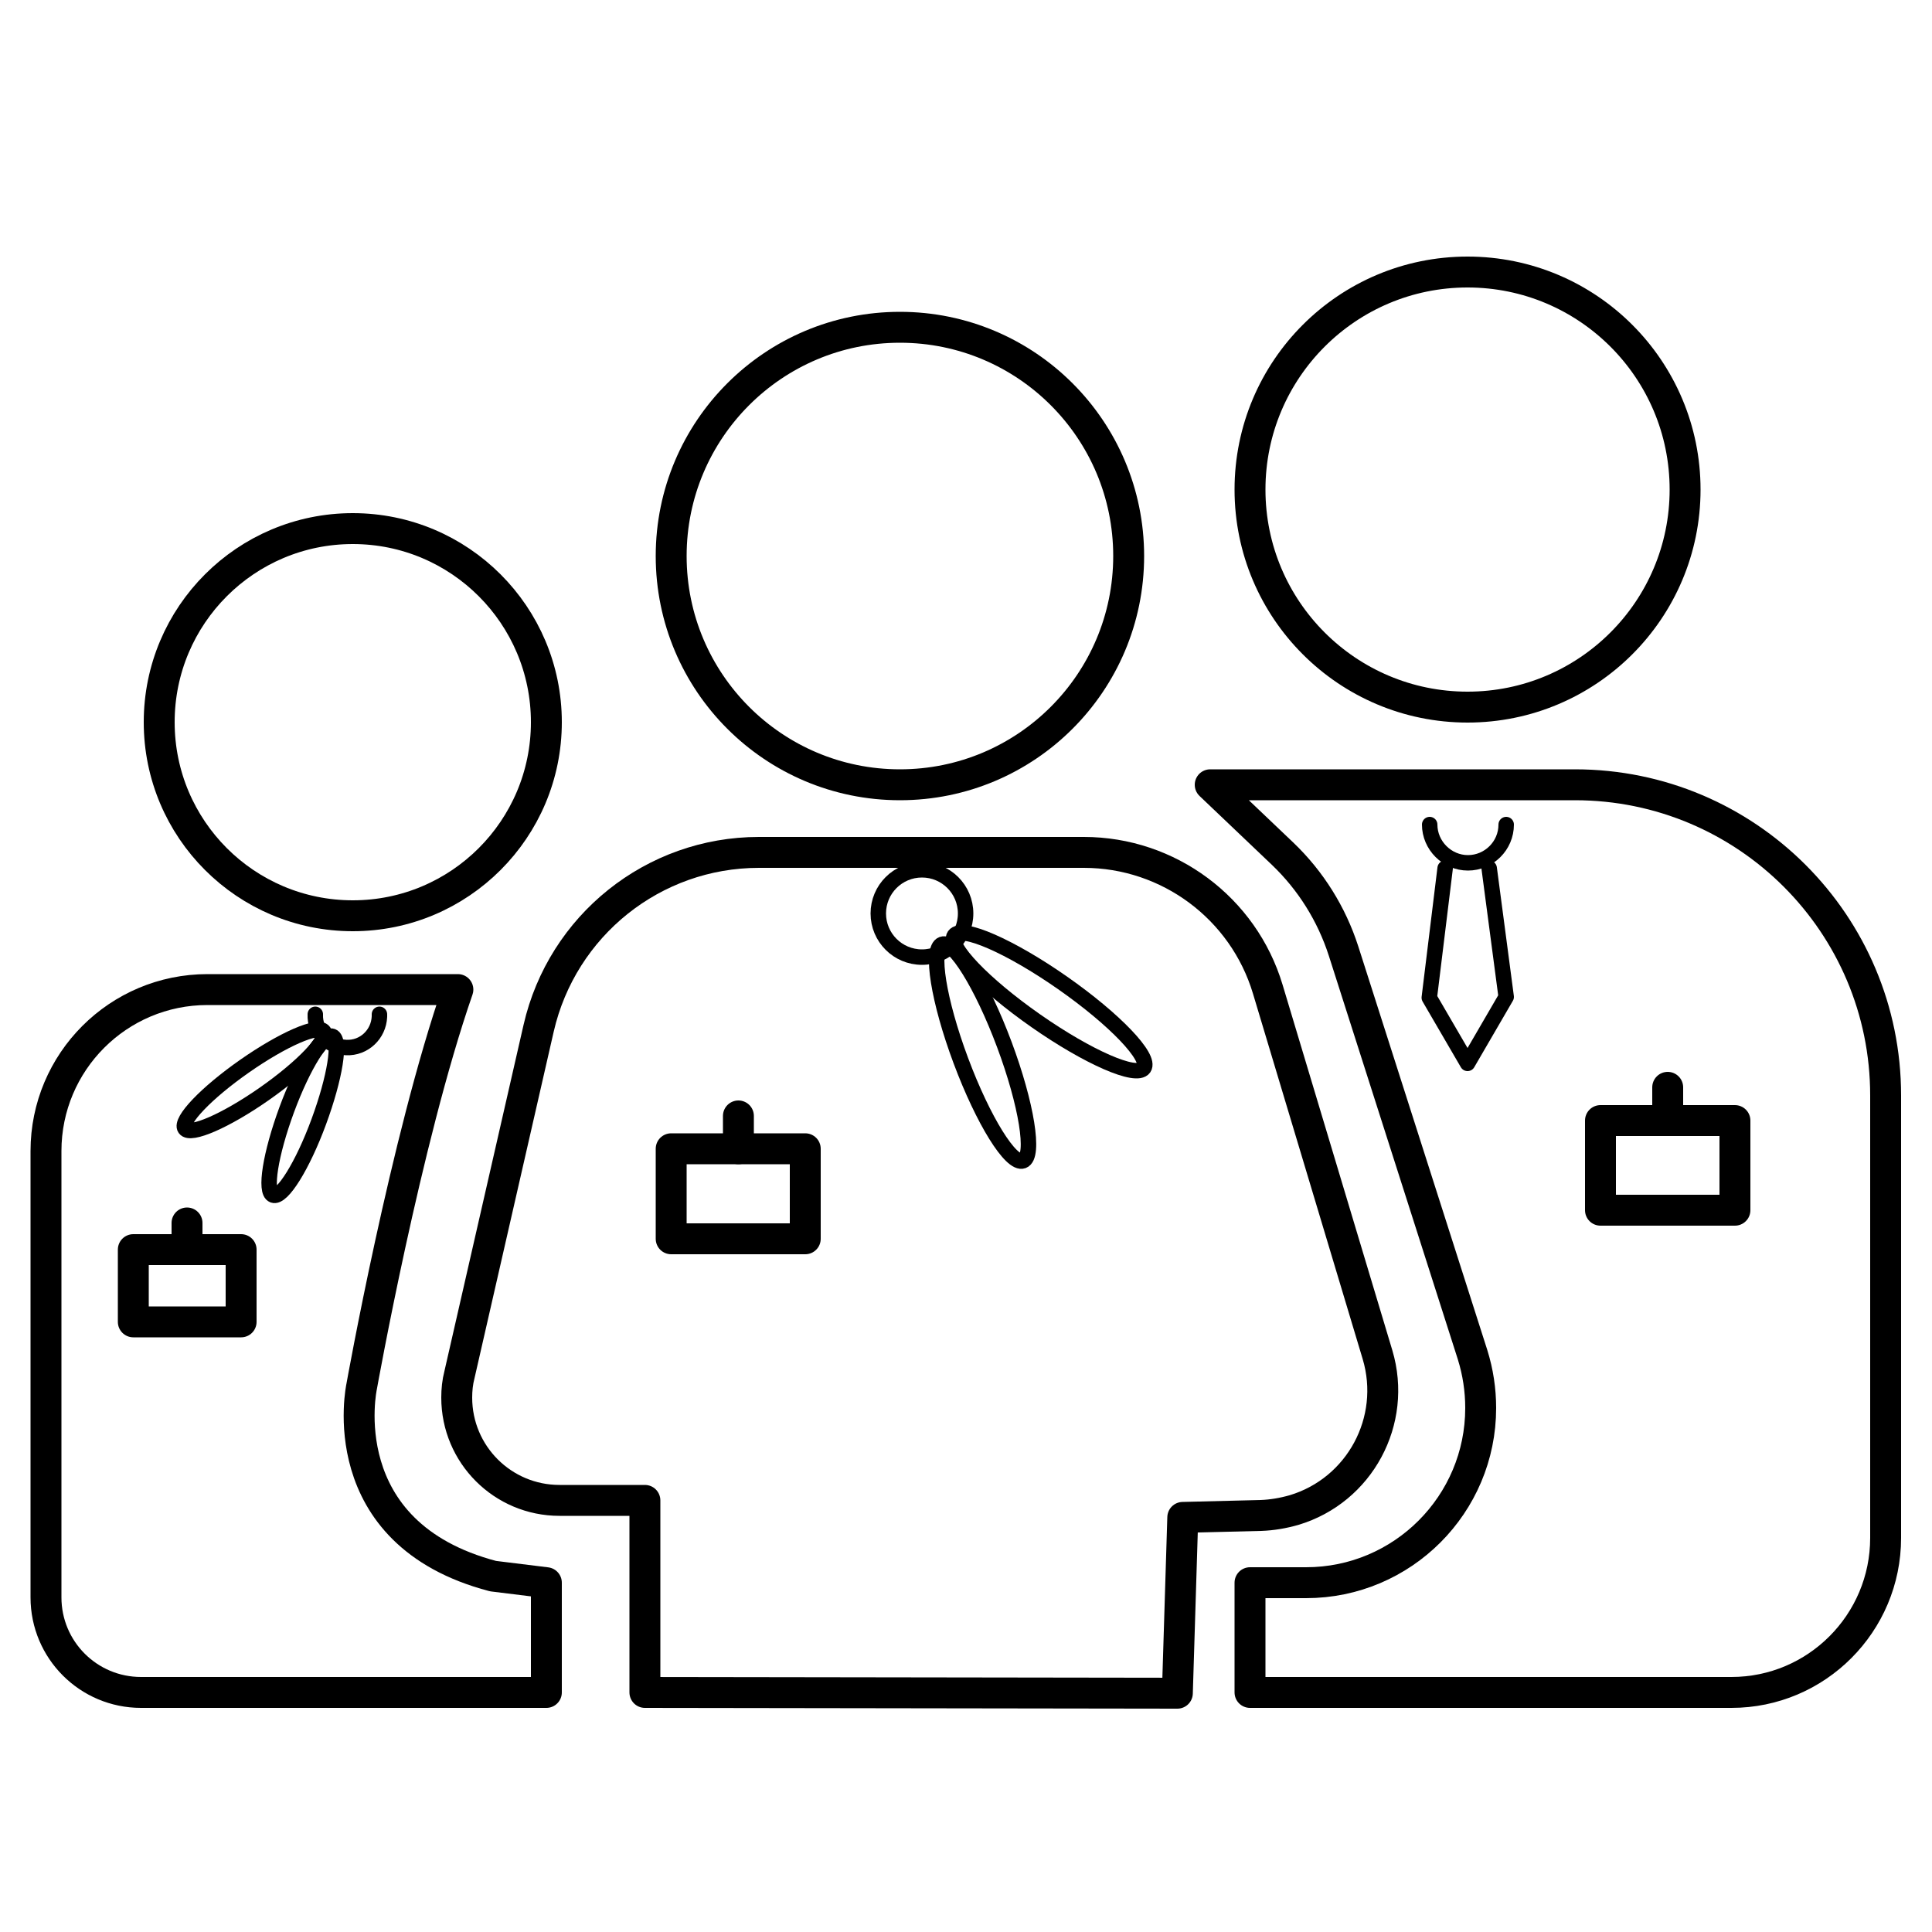
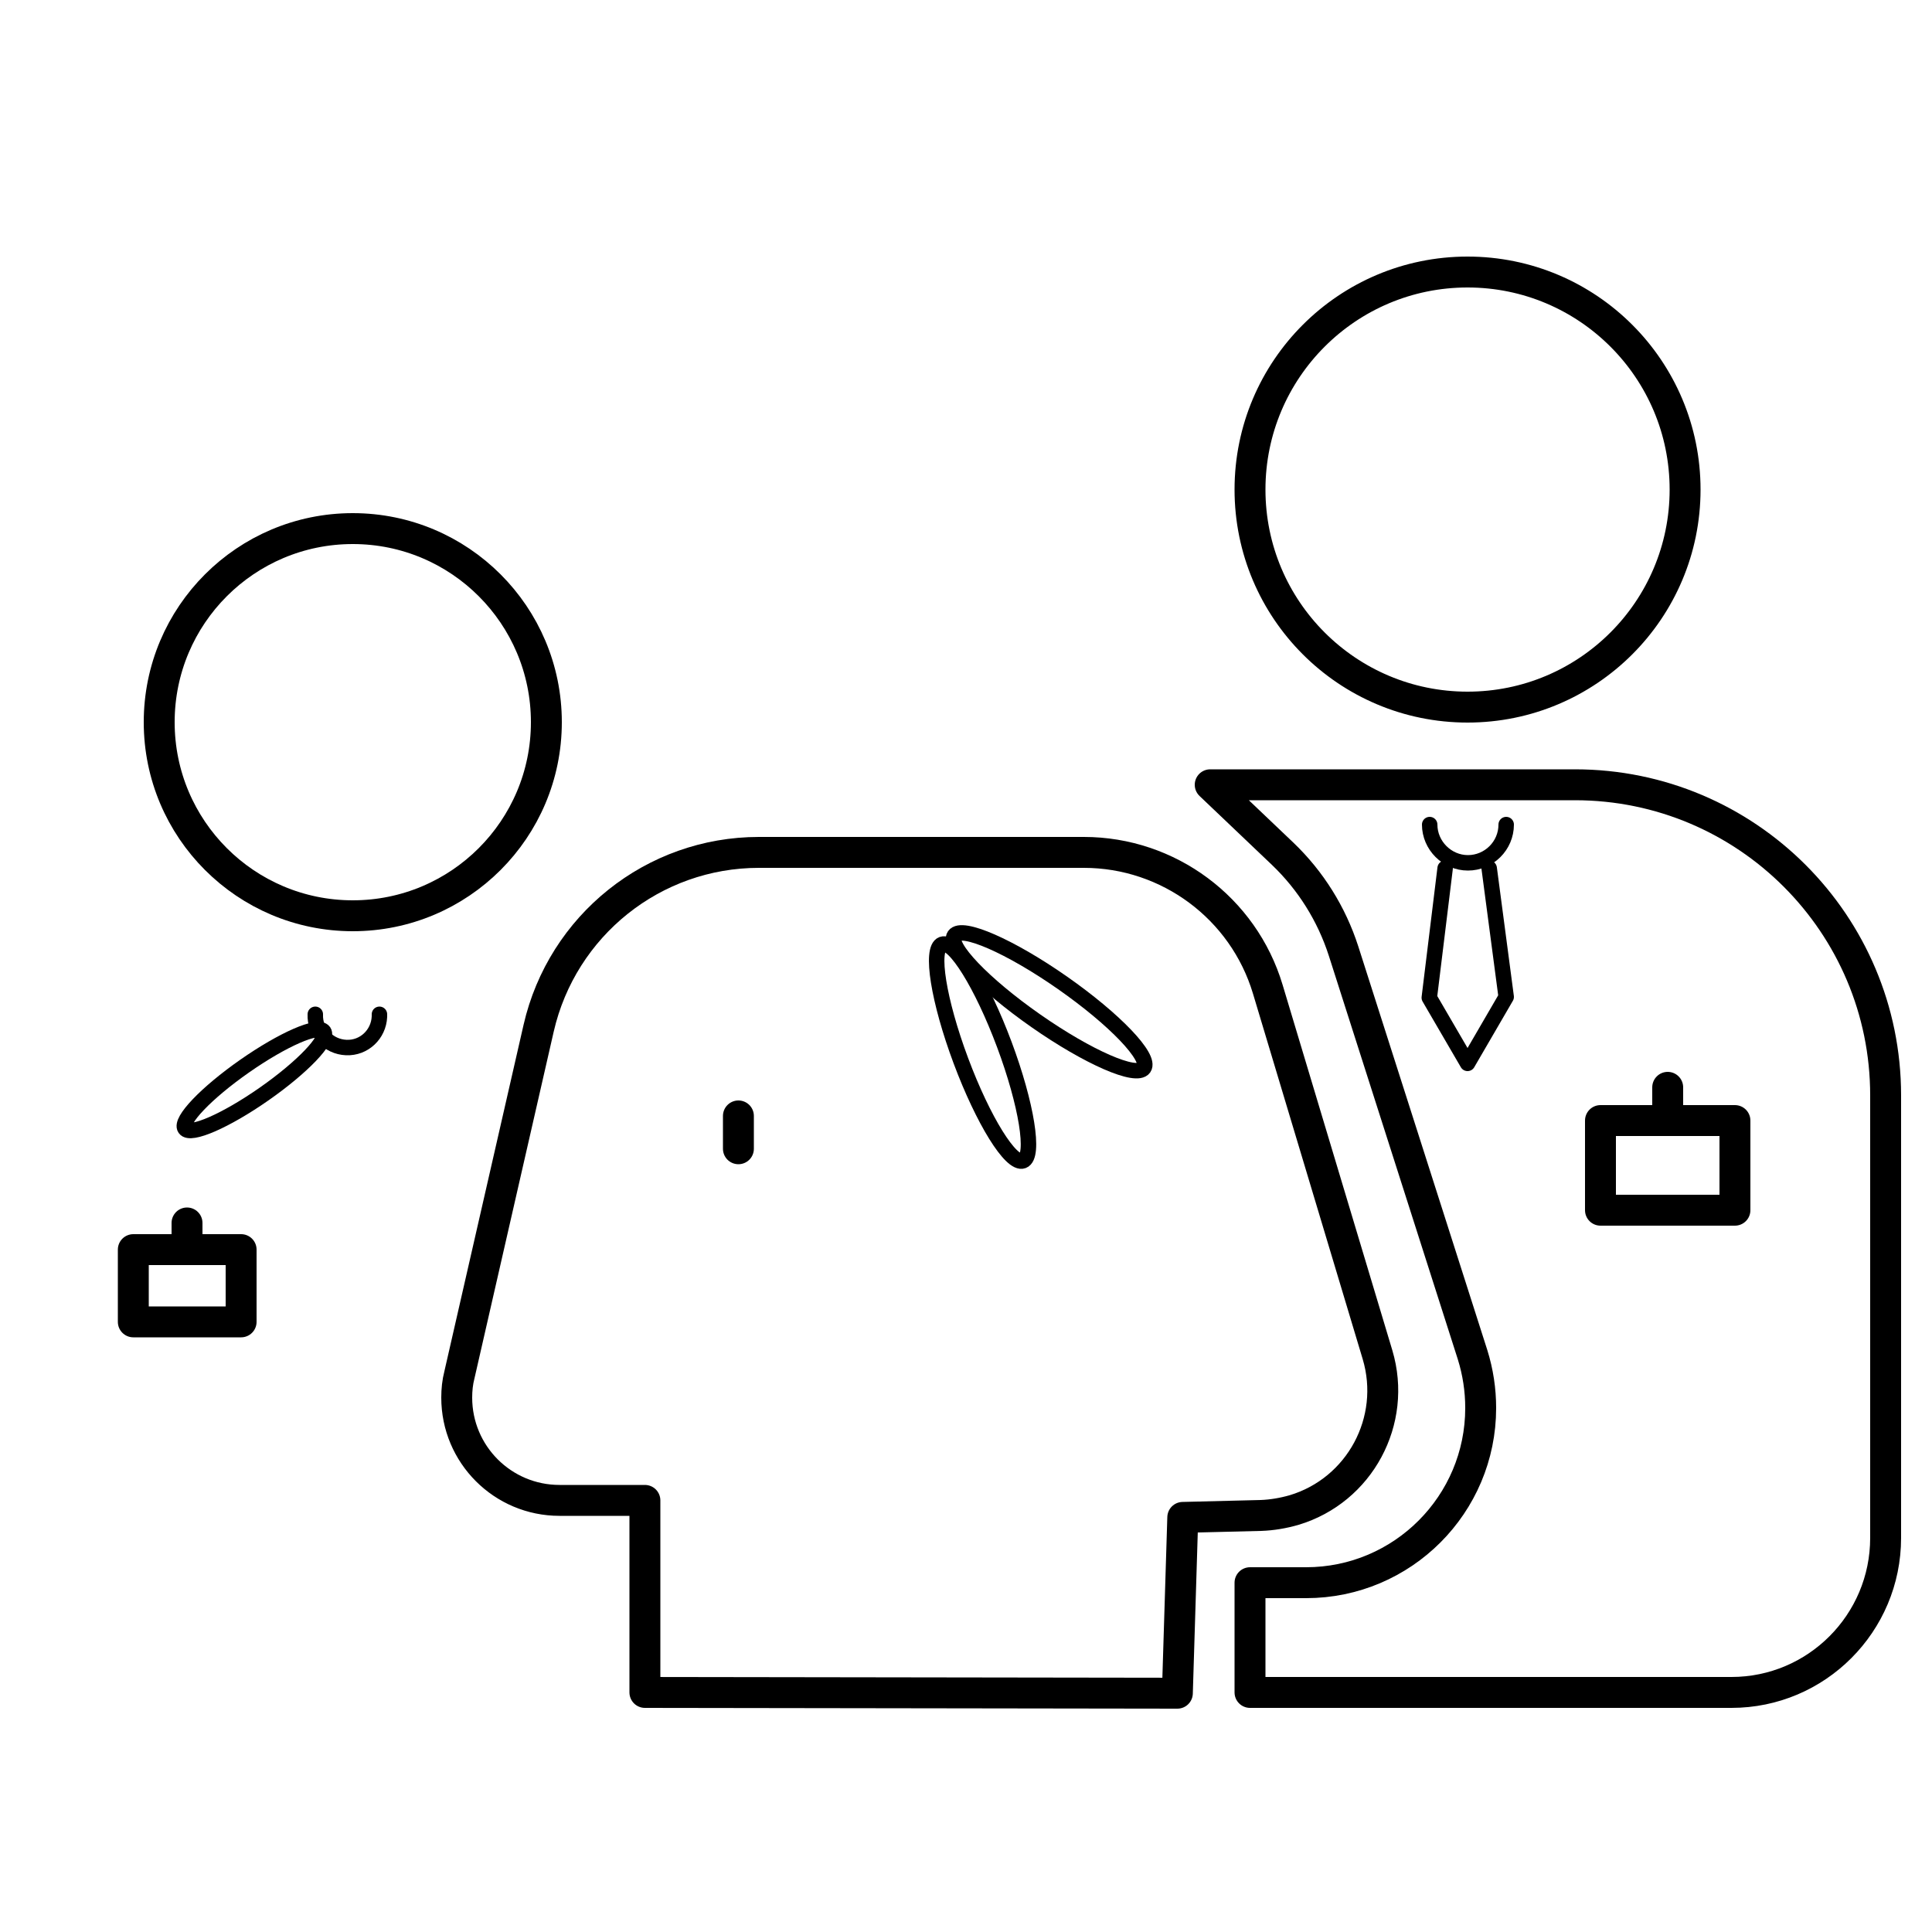
<svg xmlns="http://www.w3.org/2000/svg" version="1.1" id="Livello_1" x="0px" y="0px" viewBox="0 0 500 500" style="enable-background:new 0 0 500 500;" xml:space="preserve">
  <style type="text/css">
	.st0{fill:none;stroke:#000000;stroke-width:8;stroke-miterlimit:10;}
	.st1{fill:none;stroke:#000000;stroke-width:8;stroke-linecap:round;stroke-linejoin:round;}
	.st2{fill:none;stroke:#000000;stroke-width:4;stroke-linecap:round;stroke-linejoin:round;}
</style>
  <circle class="st0" cx="379.8" cy="126.7" r="56.3" />
-   <circle class="st0" cx="232.9" cy="143.9" r="59.2" />
  <circle class="st1" cx="91.3" cy="186.9" r="50.1" />
-   <path class="st1" d="M141.4,438H36.5c-13.6,0-24.6-11-24.6-24.6c0,0,0,0,0,0V297.9c0-23.1,18.7-41.8,41.8-41.8h64.8  C105,295,93.6,358.8,93.6,358.8s-8.3,38,34,49.1l13.8,1.7L141.4,438z" />
  <path class="st1" d="M166.9,438v-49.7h-22.1c-14.7,0-26.6-11.9-26.6-26.6c0-2,0.2-4,0.7-5.9l20.5-89.7c6.1-26.6,29.7-45.5,57-45.5  h84.1c21.9,0,41.3,14.4,47.6,35.4l28.4,94.6c5.1,17.1-4.6,35.1-21.6,40.2c-2.8,0.8-5.7,1.3-8.6,1.4l-20.2,0.5l-1.4,45.5L166.9,438z" />
  <path class="st1" d="M323.5,438v-28.4H338c25,0,45.2-20.3,45.2-45.2c0-4.7-0.7-9.3-2.1-13.8l-33.4-104.5  c-3.1-9.6-8.5-18.2-15.7-25.1l-18.8-17.9h94.4c44.4,0,80.4,36,80.4,80.4V398c0,22.1-17.9,40-39.9,40c0,0-0.1,0-0.1,0H323.5z" />
-   <circle class="st2" cx="238.6" cy="236.4" r="11.3" />
  <ellipse transform="matrix(0.573 -0.82 0.82 0.573 -96.704 333.174)" class="st2" cx="271.4" cy="259.4" rx="6" ry="29.9" />
  <ellipse transform="matrix(0.937 -0.35 0.35 0.937 -79.26 106.355)" class="st2" cx="254.3" cy="272.2" rx="6" ry="29.9" />
  <path class="st2" d="M81.6,262.5c-0.2,4.6,3.4,8.4,8,8.6c4.6,0.2,8.4-3.4,8.6-8c0-0.2,0-0.4,0-0.6" />
  <ellipse transform="matrix(0.82 -0.573 0.573 0.82 -148.218 88.11)" class="st2" cx="65.8" cy="279.4" rx="21.9" ry="4.4" />
-   <path class="st2" d="M70.7,309.3c2.3,0.9,7.6-7.6,11.8-19s5.8-21.2,3.5-22.1s-7.6,7.6-11.8,19S68.4,308.5,70.7,309.3" />
-   <polygon class="st1" points="173.7,297.3 173.7,320.6 208.4,320.6 208.4,297.3 191.1,297.3 " />
  <line class="st1" x1="191.1" y1="288.8" x2="191.1" y2="297.3" />
  <polygon class="st1" points="34.5,323.4 34.5,342.1 62.4,342.1 62.4,323.4 48.4,323.4 " />
  <line class="st1" x1="48.4" y1="316.5" x2="48.4" y2="323.4" />
  <polygon class="st1" points="414.2,290 414.2,313.2 449,313.2 449,290 431.6,290 " />
  <line class="st1" x1="431.6" y1="281.4" x2="431.6" y2="290" />
  <path class="st2" d="M389.8,213.4c0,5.5-4.5,9.9-9.9,9.9s-9.9-4.5-9.9-9.9" />
  <polyline class="st2" points="374,224.7 369.9,258.2 379.8,275.2 389.8,258 385.4,224.7 " />
</svg>